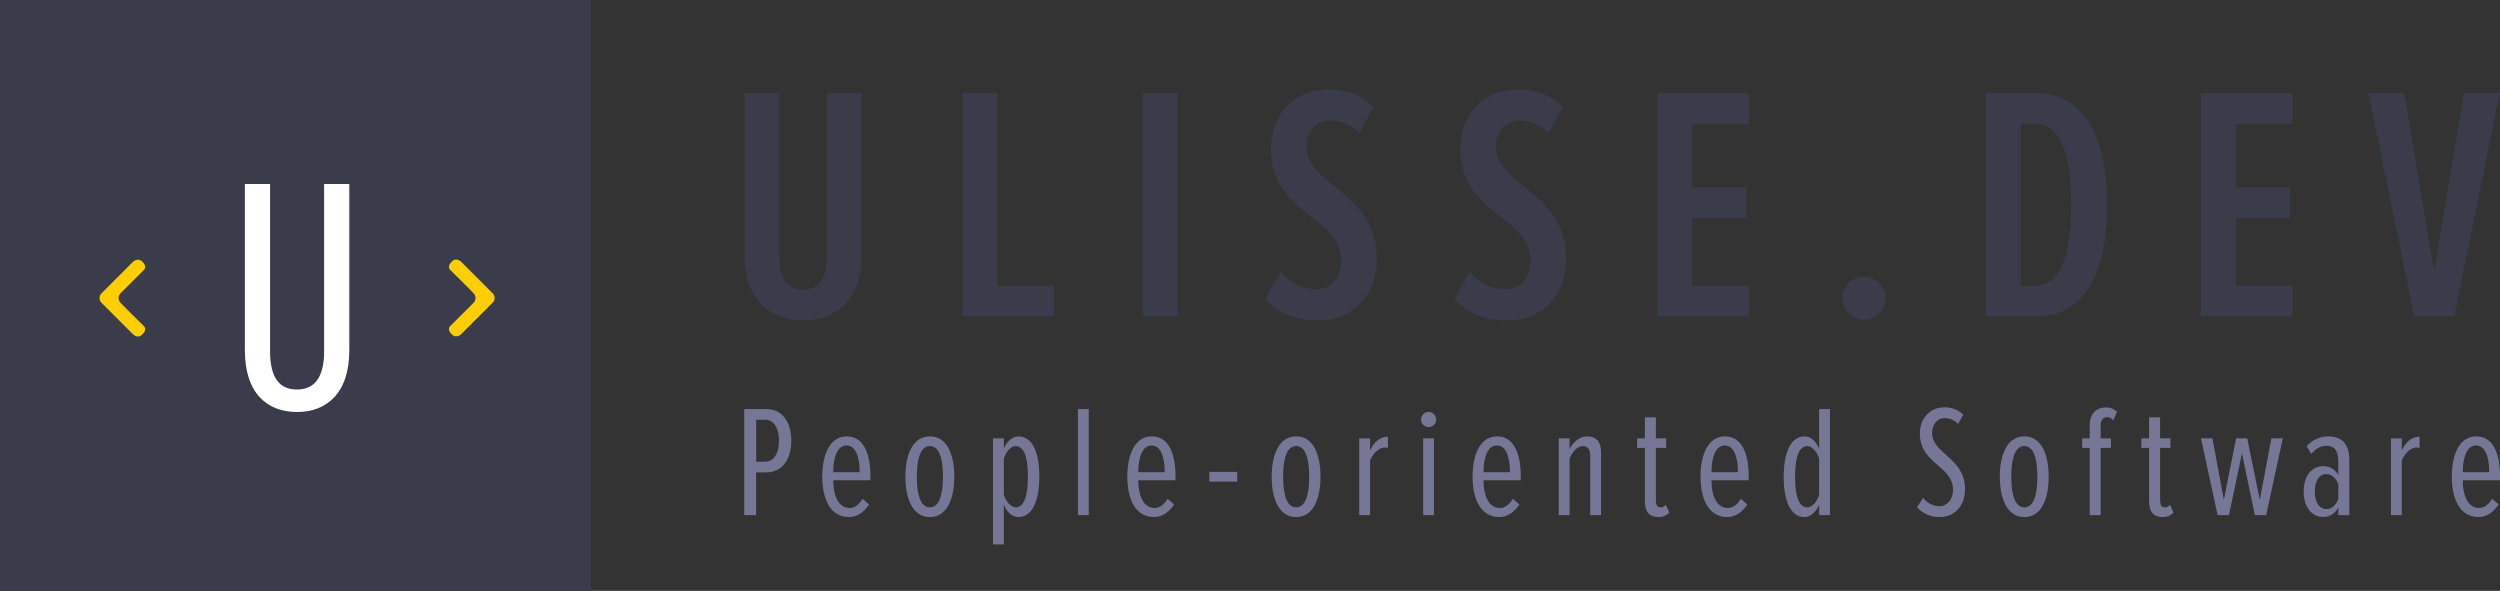
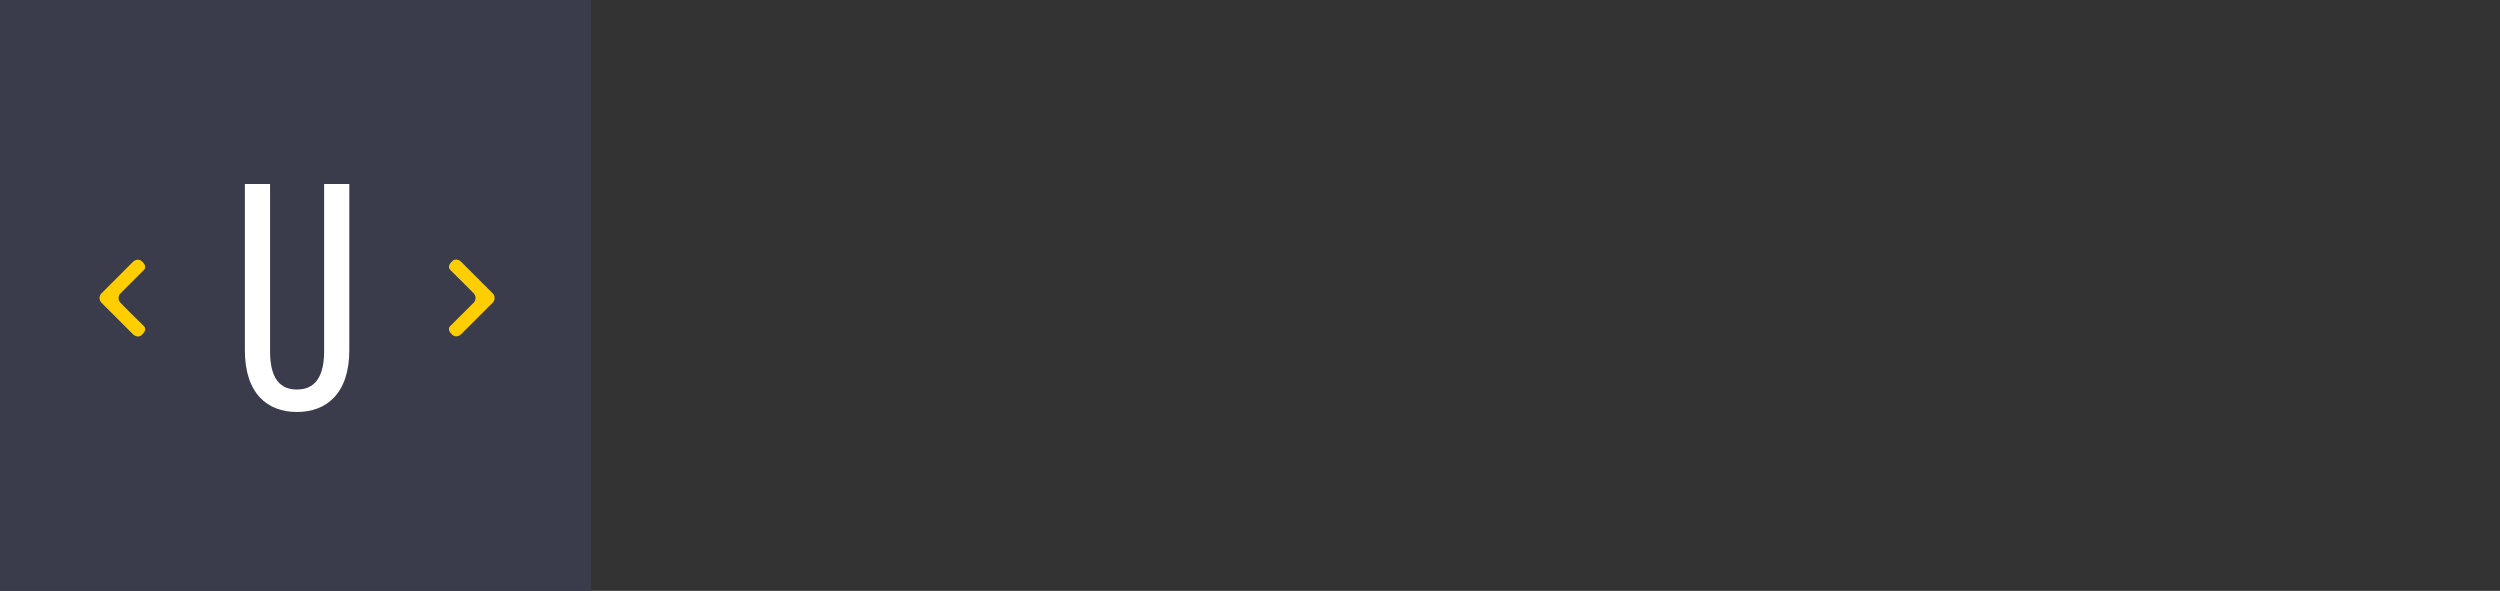
<svg xmlns="http://www.w3.org/2000/svg" width="188.727" height="44.606" viewBox="0 0 49.934 11.802" version="1.1">
  <rect x="0" y="0" width="49.934" height="11.802" fill="#333333" stroke="none" />
  <defs>
    <clipPath clipPathUnits="userSpaceOnUse" id="a">
      <path d="M0 841.89h595.276V0H0Z" transform="translate(-356.368 -408.103)" />
    </clipPath>
    <clipPath clipPathUnits="userSpaceOnUse" id="b">
      <path d="M0 841.89h595.276V0H0Z" transform="translate(-238.908 -433.787)" />
    </clipPath>
  </defs>
  <path d="M90.66 154.401H78.856v-11.802H90.66z" style="fill:#3a3c4b;fill-opacity:1;fill-rule:nonzero;stroke:none;stroke-width:.037" transform="translate(-78.857 -142.599)" />
  <g style="font-stretch:condensed;font-size:6.707px;font-family:'Proxima Nova ExCn';-inkscape-font-specification:ProximaNovaExCn-Regular;fill:#fff;stroke-width:.056">
    <path d="M84.787 150.828c.59 0 1.047-.368 1.047-1.234v-3.32h-.503v3.34c0 .564-.222.765-.544.765-.322 0-.536-.201-.536-.765v-3.34h-.503v3.32c0 .866.45 1.234 1.04 1.234z" style="font-stretch:normal;font-family:'Proxima Nova Extra Condensed';-inkscape-font-specification:'Proxima Nova Extra Condensed, '" transform="translate(-78.857 -142.599)" aria-label="U" />
  </g>
  <g transform="matrix(.056 0 0 -.056 9.216 6.67)" clip-path="url(#a)" style="fill:#ffce00;fill-opacity:1">
    <path d="m0 0 11.098 11.093c.973.972.973 2.481 0 3.449L0 25.642c-.967.968-2.371 1.293-3.338.22l-.428-.438c-.757-.861-.973-1.937-.109-2.694 2.691-2.691 5.495-5.387 8.189-8.188a2.413 2.413 0 0 0 0-3.449L-3.875 2.91c-.864-.757-.648-1.836.109-2.695l.428-.434C-2.371-1.187-.967-.972 0 0" style="fill:#ffce00;fill-opacity:1;fill-rule:evenodd;stroke:none" />
  </g>
  <g transform="matrix(.056 0 0 -.056 2.651 5.235)" clip-path="url(#b)" style="fill:#ffce00;fill-opacity:1">
    <path d="m0 0-11.098-11.093c-.973-.972-.973-2.481 0-3.449L0-25.642c.967-.968 2.371-1.293 3.338-.22l.428.438c.757.861.973 1.937.109 2.694-2.692 2.691-5.495 5.387-8.189 8.188a2.413 2.413 0 0 0 0 3.449L3.875-2.91c.864.757.648 1.836-.109 2.695l-.428.434C2.371 1.187.967.972 0 0" style="fill:#ffce00;fill-opacity:1;fill-rule:evenodd;stroke:none" />
  </g>
  <g aria-label="ULISSE.DEV" style="font-weight:600;font-size:6.688px;font-family:'Proxima Nova Extra Condensed';-inkscape-font-specification:'Proxima Nova Extra Condensed, Semi-Bold';letter-spacing:1.254px;fill:#3a3c4b;stroke-width:.125">
-     <path d="M16.04 6.4c.628 0 1.17-.394 1.17-1.31V1.86h-.695v3.263c0 .488-.194.662-.475.662-.288 0-.475-.174-.475-.662V1.86h-.696v3.23c0 .916.542 1.31 1.17 1.31zM21.052 6.32v-.615h-1.13V1.86h-.696v4.46zM23.523 6.32V1.86h-.695v4.46zM26.329 6.4c.709 0 1.17-.521 1.17-1.237 0-1.33-1.404-1.458-1.404-2.227 0-.32.2-.528.461-.528.228 0 .428.08.595.254l.281-.535a1.276 1.276 0 0 0-.896-.341c-.709 0-1.15.528-1.15 1.184 0 1.317 1.404 1.344 1.404 2.233 0 .342-.214.576-.501.576a.92.92 0 0 1-.71-.355l-.314.549c.261.28.616.428 1.064.428zM30.11 6.4c.71 0 1.171-.521 1.171-1.237 0-1.33-1.404-1.458-1.404-2.227 0-.32.2-.528.461-.528.228 0 .428.08.595.254l.281-.535a1.276 1.276 0 0 0-.896-.341c-.709 0-1.15.528-1.15 1.184 0 1.317 1.404 1.344 1.404 2.233 0 .342-.214.576-.501.576a.92.92 0 0 1-.71-.355l-.314.549c.261.28.616.428 1.064.428zM34.93 6.32v-.615H33.8v-1.35h1.082v-.616H33.8V2.475h1.13V1.86h-1.825v4.46zM37.233 6.387a.431.431 0 0 0 .428-.428.431.431 0 0 0-.862 0c0 .234.2.428.434.428zM40.667 6.32c1.01 0 1.418-.936 1.418-2.227 0-1.277-.414-2.233-1.424-2.233h-.997v4.46zm-.007-.615h-.3v-3.23h.3c.489 0 .71.608.71 1.618 0 .99-.215 1.612-.71 1.612zM45.787 6.32v-.615h-1.13v-1.35h1.083v-.616h-1.083V2.475h1.13V1.86H43.96v4.46zM49.02 6.32l.91-4.46h-.716l-.595 3.557-.595-3.557h-.716l.91 4.46z" />
-   </g>
+     </g>
  <g aria-label="People-oriented Software" style="font-weight:700;font-size:3.175px;font-family:Helvetica;-inkscape-font-specification:'Helvetica Bold';text-align:end;letter-spacing:.476px;text-anchor:end;fill:#767796;stroke-width:.397">
-     <path d="M93.96 152.888v-.854h.197c.35 0 .505-.293.505-.632 0-.34-.155-.632-.505-.632h-.435v2.118zm.175-1.067h-.174v-.838h.174c.187 0 .28.174.28.419 0 .244-.093.419-.28.419zM95.815 152.926c.162 0 .301-.099.4-.251l-.13-.114c-.067.117-.162.184-.254.184-.22 0-.33-.226-.33-.553h.742v-.076c0-.438-.127-.8-.473-.8-.336 0-.489.359-.489.803 0 .46.169.807.534.807zm.212-.896H95.5c0-.216.051-.533.264-.533.213 0 .263.295.263.533zM97.43 152.926c.353 0 .487-.384.487-.807 0-.422-.134-.803-.486-.803-.353 0-.49.381-.49.803 0 .423.137.807.49.807zm0-.194c-.206 0-.26-.305-.26-.613 0-.305.054-.61.26-.61.207 0 .261.305.261.61 0 .308-.054.613-.26.613zM99.196 152.926c.289 0 .42-.343.42-.807 0-.47-.131-.803-.42-.803-.105 0-.222.089-.289.244v-.206h-.216v2.118h.216v-.797c.064.171.184.25.29.25zm-.054-.194c-.098 0-.197-.124-.235-.257v-.711c.038-.137.137-.254.235-.254.194 0 .245.285.245.61 0 .323-.051.612-.245.612zM100.603 152.888v-2.118h-.216v2.118zM101.908 152.926c.161 0 .301-.099.4-.251l-.13-.114c-.067.117-.163.184-.255.184-.219 0-.33-.226-.33-.553h.743v-.076c0-.438-.127-.8-.473-.8-.336 0-.489.359-.489.803 0 .46.168.807.534.807zm.212-.896h-.527c0-.216.051-.533.264-.533.212 0 .263.295.263.533zM103.568 152.218v-.194h-.556v.194zM104.746 152.926c.352 0 .486-.384.486-.807 0-.422-.134-.803-.486-.803s-.489.381-.489.803c0 .423.137.807.489.807zm0-.194c-.206 0-.26-.305-.26-.613 0-.305.054-.61.26-.61.206 0 .26.305.26.61 0 .308-.054.613-.26.613zM106.222 152.888v-1.093c.06-.133.169-.257.299-.257.019 0 .038.003.057.01v-.225c-.162 0-.283.114-.356.276v-.244h-.216v1.533zM107.39 151.129a.152.152 0 0 0 .153-.15.155.155 0 0 0-.152-.152c-.08 0-.15.07-.15.152 0 .083.07.15.15.15zm.109 1.759v-1.534h-.216v1.534zM108.804 152.926c.162 0 .301-.099.4-.251l-.13-.114c-.067.117-.162.184-.255.184-.219 0-.33-.226-.33-.553h.743v-.076c0-.438-.127-.8-.473-.8-.336 0-.489.359-.489.803 0 .46.168.807.534.807zm.212-.896h-.527c0-.216.051-.533.264-.533.213 0 .263.295.263.533zM110.836 152.888v-1.239c0-.216-.083-.333-.286-.333-.137 0-.276.117-.343.254v-.216h-.216v1.534h.216v-1.127c.048-.127.15-.251.267-.251.095 0 .146.063.146.2v1.178zM111.985 152.926a.276.276 0 0 0 .213-.09l-.07-.158a.118.118 0 0 1-.102.054c-.073 0-.095-.054-.095-.168v-1.02h.206v-.19h-.206v-.419h-.22v.42h-.155v.19h.156v1.05c0 .226.082.33.273.33zM113.357 152.926c.161 0 .301-.099.4-.251l-.13-.114c-.067.117-.163.184-.255.184-.219 0-.33-.226-.33-.553h.743v-.076c0-.438-.127-.8-.473-.8-.336 0-.489.359-.489.803 0 .46.168.807.534.807zm.212-.896h-.527c0-.216.051-.533.264-.533.212 0 .263.295.263.533zM115.408 152.888v-2.118h-.216v.797c-.064-.172-.184-.251-.29-.251-.288 0-.418.343-.418.806 0 .47.13.804.419.804.105 0 .222-.09.289-.245v.207zm-.451-.156c-.194 0-.245-.286-.245-.61 0-.323.051-.612.245-.612.098 0 .2.124.235.257v.711c-.035.133-.137.254-.235.254zM117.602 152.926c.304 0 .504-.235.504-.556 0-.625-.657-.708-.657-1.12 0-.185.114-.3.248-.3.105 0 .197.039.27.118l.104-.184a.525.525 0 0 0-.377-.149c-.286 0-.49.22-.49.524 0 .606.661.641.661 1.124 0 .197-.12.327-.276.327a.416.416 0 0 1-.32-.168l-.122.19a.596.596 0 0 0 .455.194zM119.29 152.926c.353 0 .486-.384.486-.807 0-.422-.133-.803-.485-.803-.353 0-.49.381-.49.803 0 .423.137.807.49.807zm0-.194c-.206 0-.26-.305-.26-.613 0-.305.054-.61.26-.61.207 0 .26.305.26.61.001.308-.053.613-.26.613zM120.815 152.888v-1.343h.206v-.19h-.206v-.258c0-.102.04-.165.14-.165.04 0 .072.016.11.063l.077-.171a.307.307 0 0 0-.22-.086c-.209 0-.326.137-.326.359v.257h-.15v.19h.15v1.344zM122.056 152.926a.276.276 0 0 0 .213-.09l-.07-.158a.118.118 0 0 1-.102.054c-.073 0-.095-.054-.095-.168v-1.02h.206v-.19h-.206v-.419h-.22v.42h-.155v.19h.156v1.05c0 .226.082.33.273.33zM124.12 152.888l.333-1.534h-.228l-.232 1.229-.251-1.229h-.222l-.245 1.229-.228-1.229h-.229l.333 1.534h.226l.26-1.235.257 1.235zM125.781 152.888v-1.093c0-.323-.14-.479-.422-.479a.579.579 0 0 0-.429.194l.092.155c.102-.117.2-.162.302-.162.178 0 .238.121.238.334v.254a.343.343 0 0 0-.298-.181c-.238 0-.394.203-.394.505 0 .304.156.51.394.51a.34.34 0 0 0 .298-.19v.153zm-.457-.121c-.159 0-.232-.165-.232-.35 0-.187.073-.349.232-.349.095 0 .187.07.238.207v.292c-.05.133-.143.2-.238.2zM126.829 152.888v-1.093c.06-.133.168-.257.298-.257.02 0 .039.003.058.01v-.225c-.162 0-.283.114-.356.276v-.244h-.216v1.533zM128.363 152.926c.161 0 .301-.099.4-.251l-.13-.114c-.067.117-.163.184-.255.184-.219 0-.33-.226-.33-.553h.743v-.076c0-.438-.127-.8-.473-.8-.336 0-.489.359-.489.803 0 .46.168.807.534.807zm.212-.896h-.527c0-.216.051-.533.264-.533.212 0 .263.295.263.533z" style="font-weight:400;font-family:'Proxima Nova Extra Condensed';-inkscape-font-specification:'Proxima Nova Extra Condensed, '" transform="translate(-78.857 -142.599)" />
-   </g>
+     </g>
</svg>